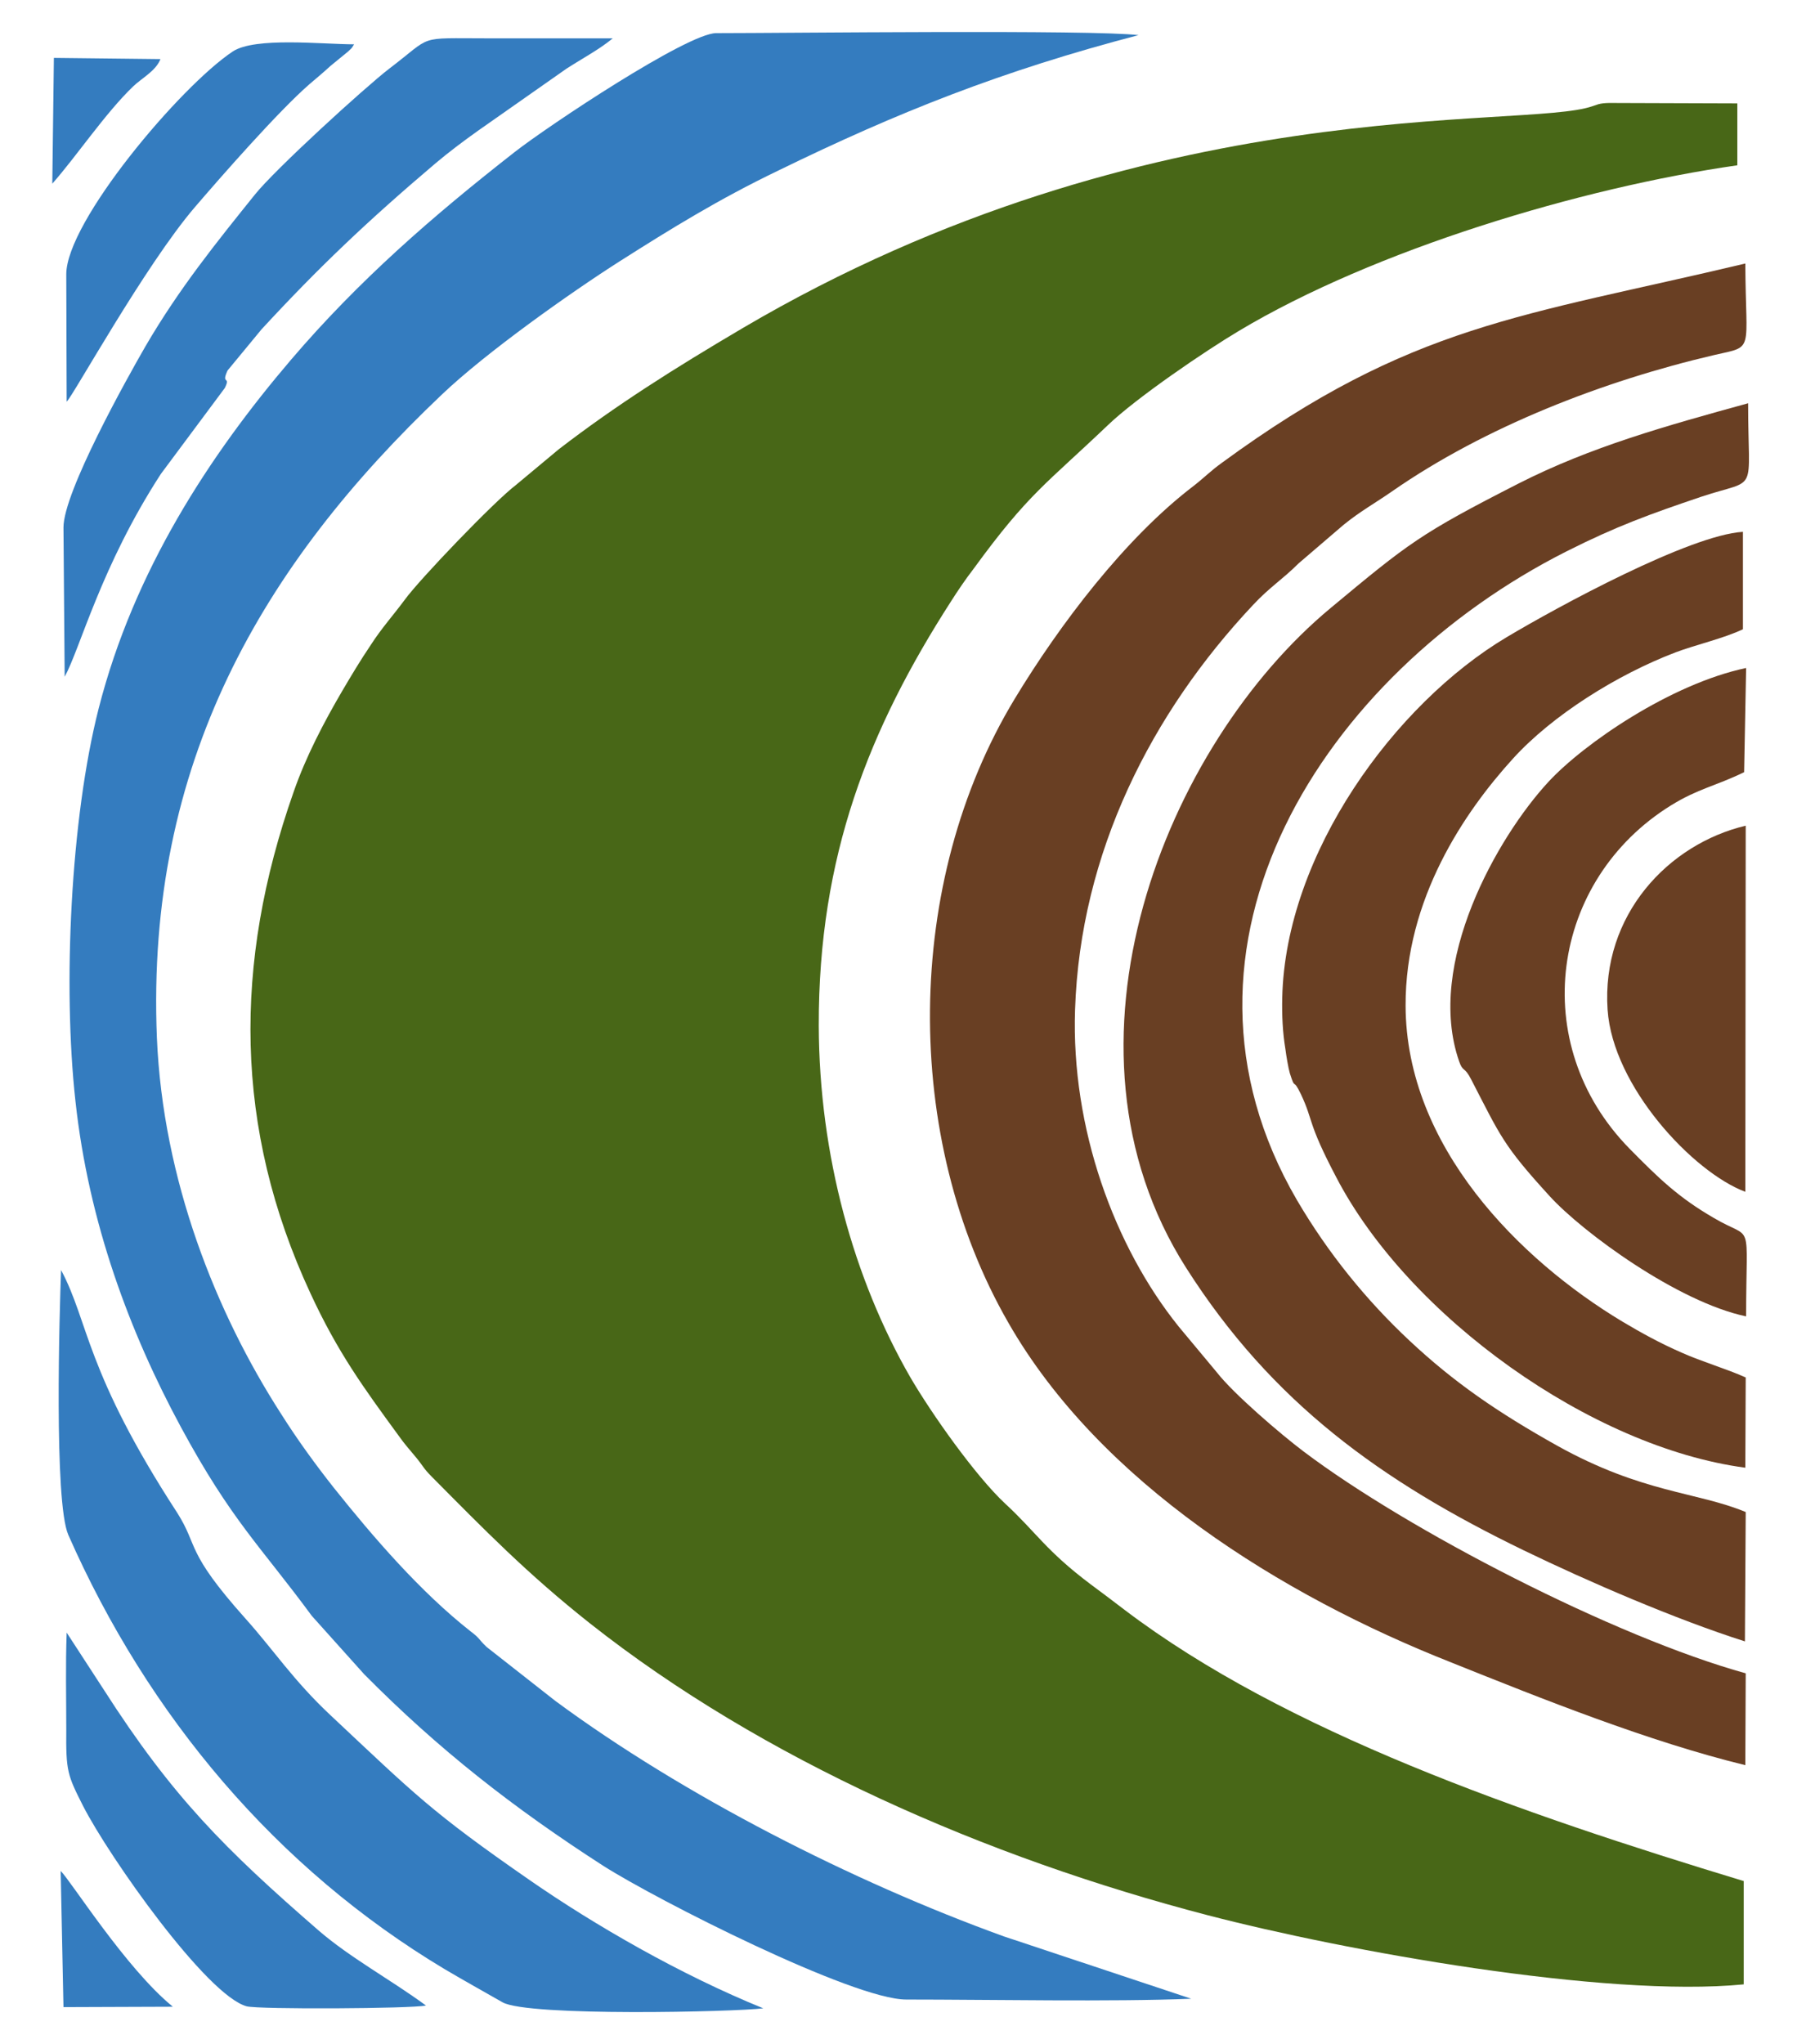
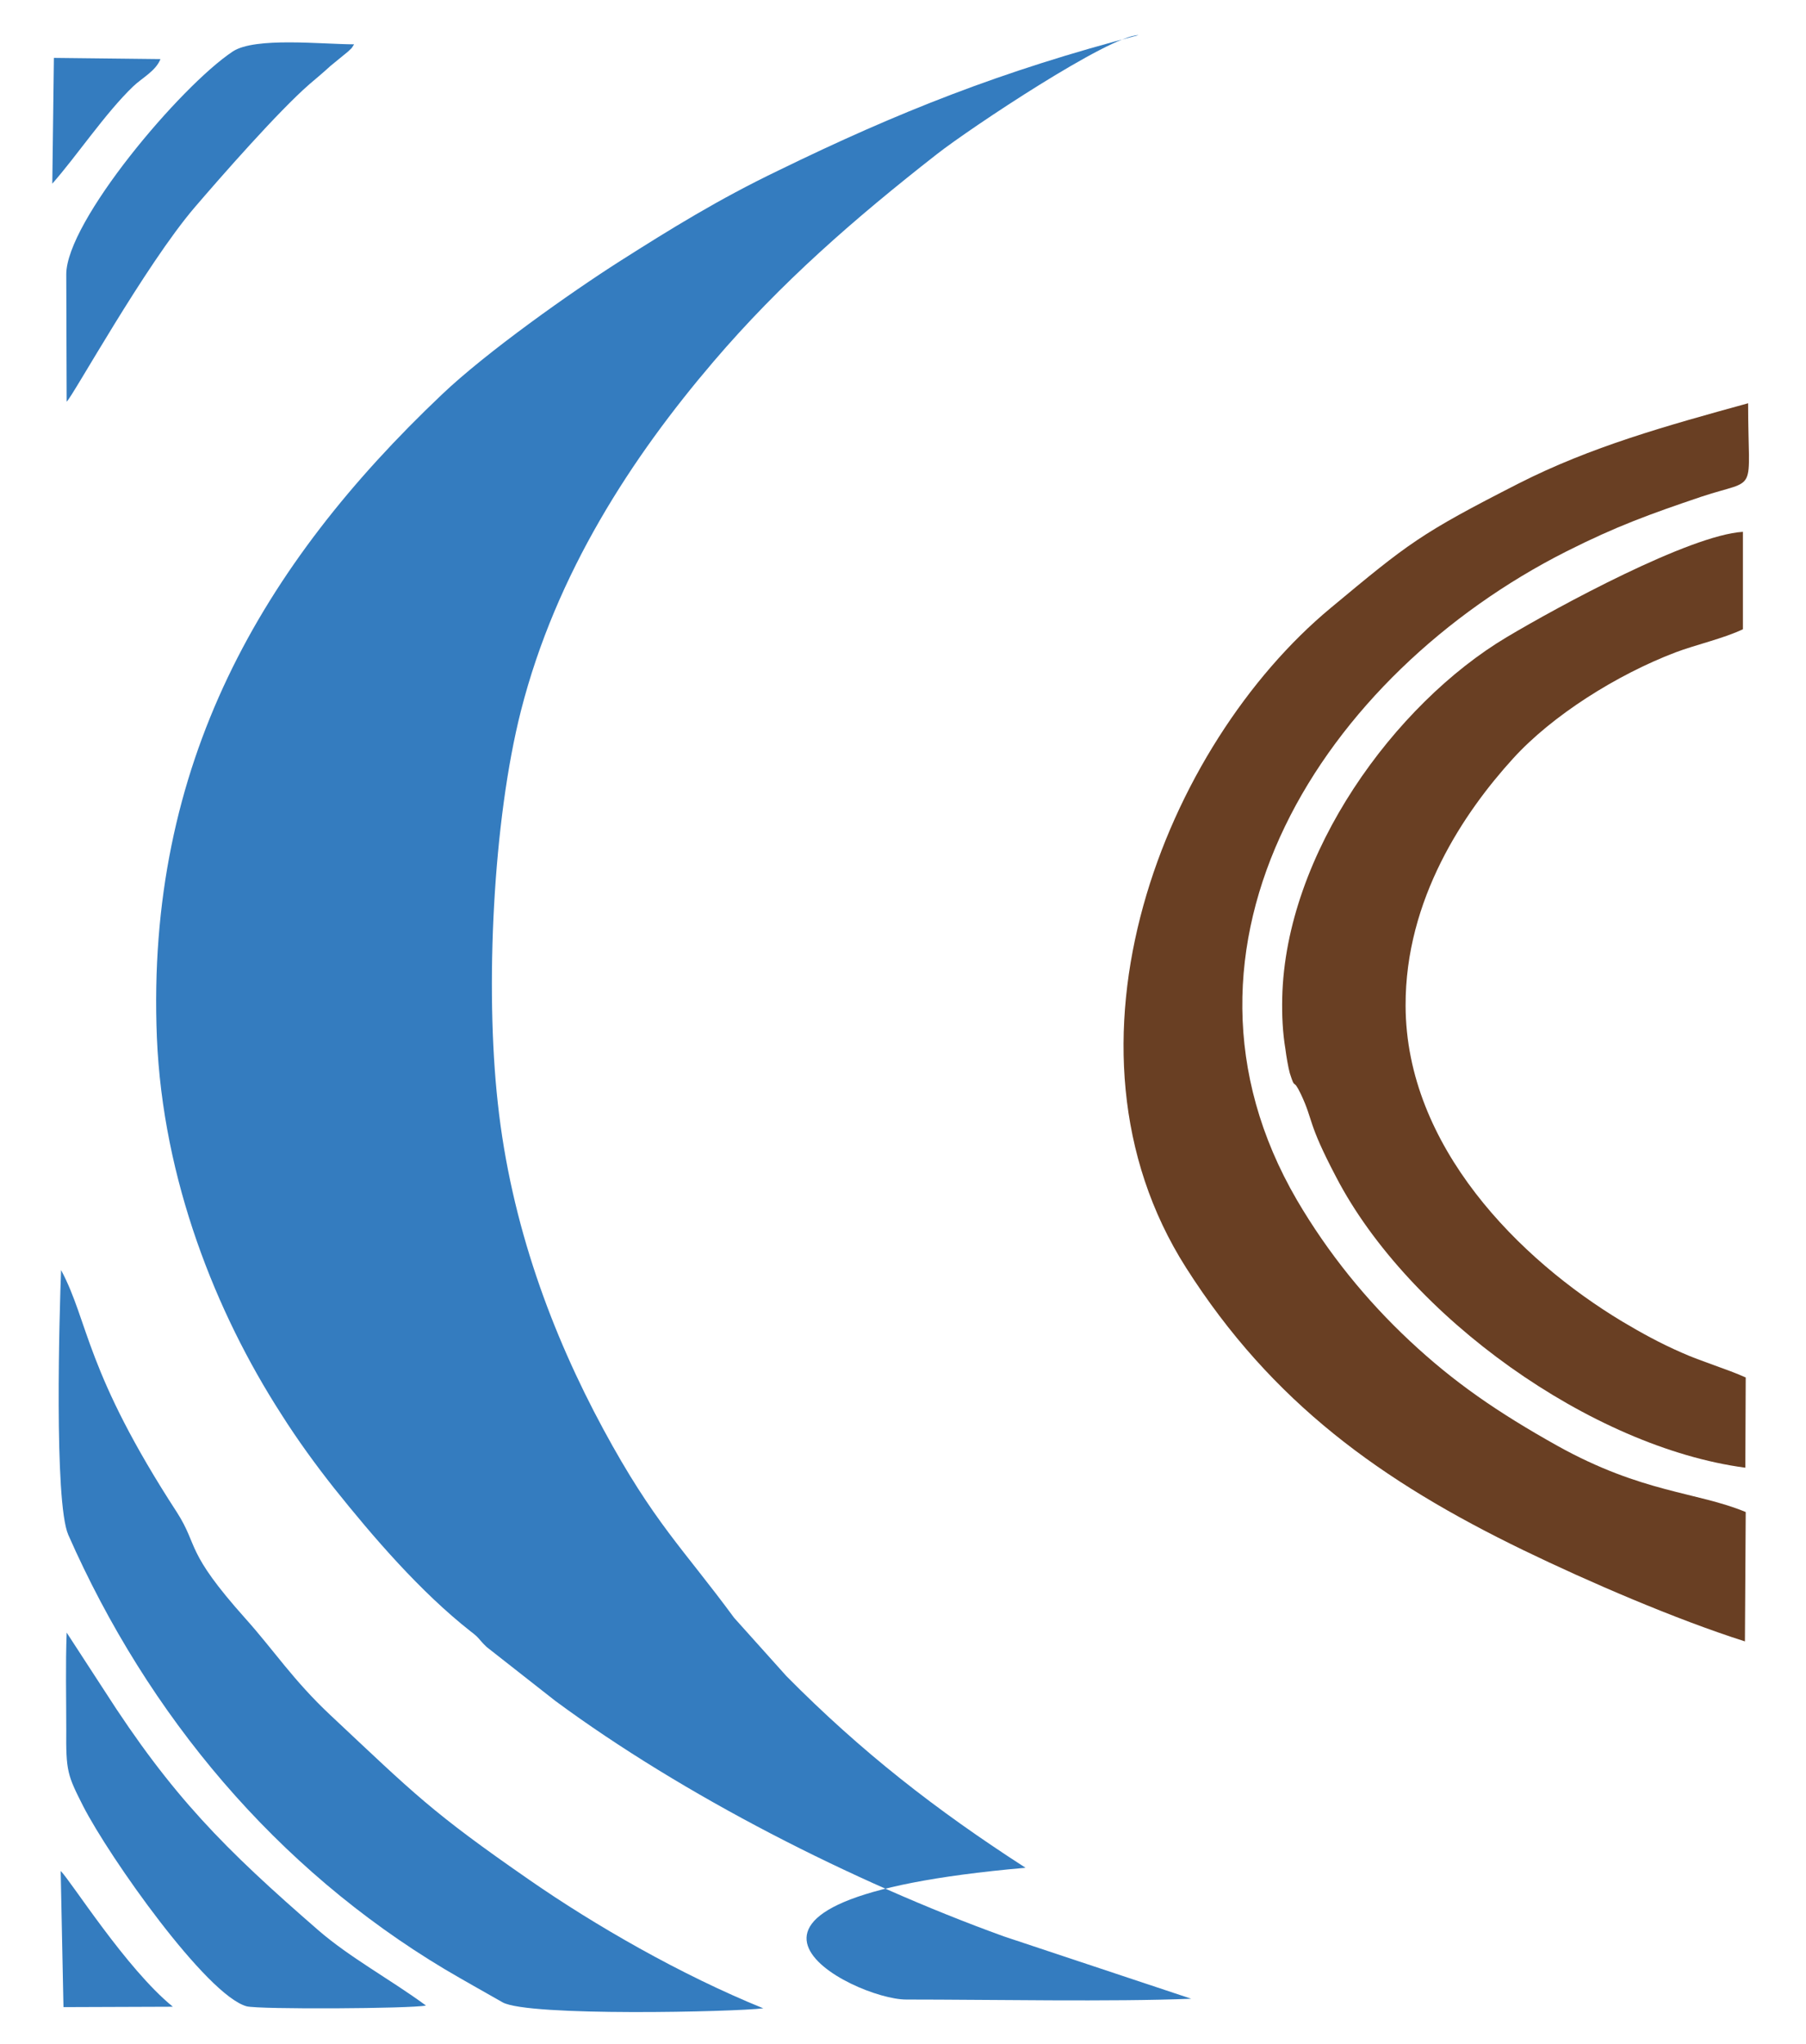
<svg xmlns="http://www.w3.org/2000/svg" id="Capa_1" x="0px" y="0px" viewBox="0 0 452.4 512" style="enable-background:new 0 0 452.4 512;" xml:space="preserve">
  <style type="text/css">	.st0{fill-rule:evenodd;clip-rule:evenodd;fill:#347CBF;}	.st1{fill-rule:evenodd;clip-rule:evenodd;fill:#693F23;}	.st2{fill-rule:evenodd;clip-rule:evenodd;fill:#486717;}	.st3{fill-rule:evenodd;clip-rule:evenodd;fill:#FFFFFF;}	.st4{fill:#FFFFFF;}	.st5{fill:#486717;}	.st6{fill:#333333;}</style>
  <g>
-     <path class="st2" d="M436.7,471.1c-55.7-16.9-114.8-37.4-155-67.9c-3-2.3-5.4-4.1-8.5-6.4c-11.3-8.5-13.6-13-21.4-20.2  c-7.5-7-18.5-22.6-23.8-31.7c-14.1-24.5-22.8-55.5-22.9-88c-0.1-42.5,12.6-74.4,33.2-106.4c1.8-2.8,3.4-5.2,5.7-8.2  c13.7-18.8,18.2-21.2,33.5-35.8c7.2-6.9,24.4-18.6,32.8-23.6C344.2,62.6,396,47,435.2,41.4V25.9l-30-0.1c-1.5,0-3.3-0.1-4.8,0.3  l-1.5,0.5c-17.1,6-110.6-4.6-212.9,55.6c-17.3,10.2-31.7,19.3-46,30.3l-10.8,9c-5.4,4.1-24.1,23.6-27.8,28.7  c-2.8,3.8-5.8,7.1-8.5,11.3c-2.7,4-4.9,7.7-7.2,11.6c-4.5,7.7-9.1,16.4-12.2,25.4c-15,42.7-15,84,4.3,125.5  c6.8,14.7,13.3,23.6,22,35.5c1.8,2.5,2,2.6,4.4,5.5c1.9,2.3,1.8,2.7,4,4.9c13.1,13.2,23.8,24.2,39.6,36.7  c43.2,34.1,99.1,58.6,154.8,73.1c34.2,8.9,99.4,20.7,134.2,17.3V471.1z" />
-     <path class="st0" d="M227,500.8c21,0,51.7,0.6,71.4-0.2l-46.9-15.6c-37.9-13.7-80.3-35.3-112.4-59l-17.2-13.5  c-2.2-2.1-1.6-2.1-4-3.9c-12.6-9.9-24.4-23.6-34.3-36c-4.5-5.7-9.1-12-13.2-18.5c-16.3-25.3-29.6-58.6-31.1-94.2  c-2.8-68.6,26.4-118.4,71.3-161c11.1-10.6,32.3-25.6,44.7-33.5c12.6-8,24.7-15.5,39.7-22.7c29.9-14.6,56.1-25,90.2-33.9  c-11.7-1.4-87.9-0.5-105.8-0.5c-7.2,0-42.2,23.3-50.5,29.8c-20.6,16.1-39.1,32.2-56,52c-20.4,23.9-39.4,52.9-48.2,87.4  c-7,27.5-9,69.4-5.8,98.3c3.3,30.4,13.6,57.9,26.4,81.6c12.7,23.5,20,29.9,32.8,47.3l13.1,14.6c18.7,18.9,37.4,33.5,59.9,48  C164.6,475.9,213.7,500.8,227,500.8z" />
+     <path class="st0" d="M227,500.8c21,0,51.7,0.6,71.4-0.2l-46.9-15.6c-37.9-13.7-80.3-35.3-112.4-59l-17.2-13.5  c-2.2-2.1-1.6-2.1-4-3.9c-12.6-9.9-24.4-23.6-34.3-36c-4.5-5.7-9.1-12-13.2-18.5c-16.3-25.3-29.6-58.6-31.1-94.2  c-2.8-68.6,26.4-118.4,71.3-161c11.1-10.6,32.3-25.6,44.7-33.5c12.6-8,24.7-15.5,39.7-22.7c29.9-14.6,56.1-25,90.2-33.9  c-7.2,0-42.2,23.3-50.5,29.8c-20.6,16.1-39.1,32.2-56,52c-20.4,23.9-39.4,52.9-48.2,87.4  c-7,27.5-9,69.4-5.8,98.3c3.3,30.4,13.6,57.9,26.4,81.6c12.7,23.5,20,29.9,32.8,47.3l13.1,14.6c18.7,18.9,37.4,33.5,59.9,48  C164.6,475.9,213.7,500.8,227,500.8z" />
    <path class="st0" d="M15.3,318.1c-0.4,10.3-1.8,58,1.8,66.3c20,45.4,52.2,83.6,94.3,108.8c4.9,2.9,9.6,5.5,14.5,8.3  c6.4,3.6,58.2,2.4,65.3,1.5c-20.7-8.4-42.2-20.8-58.5-32.1c-24.7-17.1-28.9-21.6-49.9-41.3c-9.3-8.7-14.3-16.4-21.3-24.2  c-15.2-17-11.7-18-17.1-26.5C21.3,343.4,22.3,331.2,15.3,318.1z" />
-     <path class="st0" d="M15.9,132.1l0.3,37.4c3.9-7.1,9.1-27.7,24.1-50.8l16-21.5c1.6-3.2-1-0.7,0.7-4.4l8.5-10.3  C79.8,67,92,55.4,109.1,40.9c3.2-2.7,6.9-5.5,10.7-8.2l22.1-15.5c4.2-2.7,8.2-4.8,11.6-7.6c-10.5,0-21,0-31.4,0  c-18,0-13.4-0.9-24.6,7.6c-6,4.6-28.7,25.3-33.7,31.6c-9.4,11.7-18.9,23.4-27.4,38C31.9,94.6,15.9,123.2,15.9,132.1z" />
    <path class="st0" d="M16.7,408.9c-0.3,8.1-0.1,16.2-0.1,24.3c-0.1,10.4,0.3,11.4,4.2,19.1c6.6,12.9,31,47.5,41,50.2  c3.1,0.8,41.2,0.6,44.9-0.2c-9-6.6-18.9-11.9-26.9-18.8C56.2,463,43.1,449.9,26,423.2L16.7,408.9z" />
    <g>
-       <path class="st1" d="M437.2,442.1l0.1-23c-32.8-9.1-84.6-35.8-110.8-55.6c-5.7-4.3-17.5-14.4-21.7-19.8l-9.5-11.4   c-16.2-20.1-27-49.8-26-79.4c1.3-39.3,19.1-74.3,44.6-101.4c4.2-4.5,7.4-6.4,11.4-10.4l11.2-9.6c4.3-3.5,7.7-5.3,12.3-8.5   c23.2-16.1,52.8-27.6,80.7-34.1c10.1-2.3,7.8-0.4,7.7-22.9c-55.9,13.3-83.6,15.1-131.1,49.9c-2.8,2-4.4,3.7-7.1,5.8   c-17.2,13.1-33.6,34.8-44.8,53.3c-27.8,45.9-28.3,109.9-1.6,156.3c22.9,40,68.4,68.3,111,85.1C386.3,425.5,413,436.2,437.2,442.1z   " />
      <path class="st1" d="M437.1,411.1l0.2-32.4c-12.3-5.1-25.8-4.7-47.2-16.6c-15-8.4-25.9-15.9-37-26.3   c-10.8-10.1-20.4-21.9-28.2-35.2c-37.2-63.8,6.7-131.8,67.5-162.5c12.5-6.3,20.8-9.3,33.8-13.7c14.5-4.8,11.7,0,11.7-23.4   c-20.7,5.7-39.4,10.9-57.5,20.1c-24.7,12.6-27.5,14.9-47.1,31.2c-41.3,34.3-71.7,109.4-36.2,165.2c21.5,33.8,48.9,53.5,84.6,70.8   C397.8,396.1,419.8,405.6,437.1,411.1z" />
      <path class="st1" d="M437.2,367.6l0.1-22.6c-4.9-2.2-11.1-4-16-6.2c-5.5-2.4-10.2-5-14.9-7.8c-25.8-15.5-54.2-43.9-54.3-79.1   c-0.1-26.7,14.7-48.5,26.9-61.9c9.8-10.8,26-21,40.7-26.6c5-1.9,12.1-3.5,16.9-5.8v-24.4c-13.3,0.8-46.3,18.7-59.2,26.4   c-28,16.7-55.4,54.2-56.2,90.3c-0.1,4.4,0.1,8.7,0.8,12.9c0.2,1.6,0.7,4.6,1.1,6c1.5,4.7,0.6,0.7,2.8,5.3   c3.2,6.8,1.5,6.8,8.8,20.7C352.9,329.8,398.7,362.5,437.2,367.6z" />
-       <path class="st1" d="M437.4,329.7c0-25.1,2-18.7-8-24.6c-9-5.2-13.9-10-21.2-17.4c-25.8-26.3-19.8-67.3,10.4-86   c6.8-4.2,11.1-4.8,18.3-8.3l0.5-26.1c-18.9,4-40.6,18.9-49.5,28.5c-12.7,13.7-30.9,45.5-22.4,70c1,2.9,1.3,1.1,3.1,4.7   c7.3,14.1,7.9,16.3,19.6,29.1C396.5,308.7,420.3,326.1,437.4,329.7z" />
-       <path class="st1" d="M437.2,298.5l0.1-91.7c-19.4,4.6-36.2,22.4-34.6,46.1C404,272.1,424.1,293.6,437.2,298.5z" />
    </g>
    <path class="st0" d="M16.6,68.7l0.1,31.9c1.4-1.1,19.6-34.1,32.1-48.7c6.6-7.7,20.9-24,28.7-30.8c2.1-1.8,3-2.5,5.3-4.6l4.4-3.6  c1.2-1.2,0.6-0.4,1.5-1.8c-8,0-24.8-1.9-30.4,1.8C45.2,21.6,16.6,55.5,16.6,68.7z" />
    <path class="st0" d="M15.9,502.7l27.4-0.1c-11.7-9.5-25.6-31.6-28.1-34L15.9,502.7z" />
    <path class="st0" d="M13.1,46c6.1-6.9,13.3-17.7,20.3-24.4c2.2-2.1,5.6-3.8,6.8-6.8l-26.7-0.3L13.1,46z" />
  </g>
</svg>